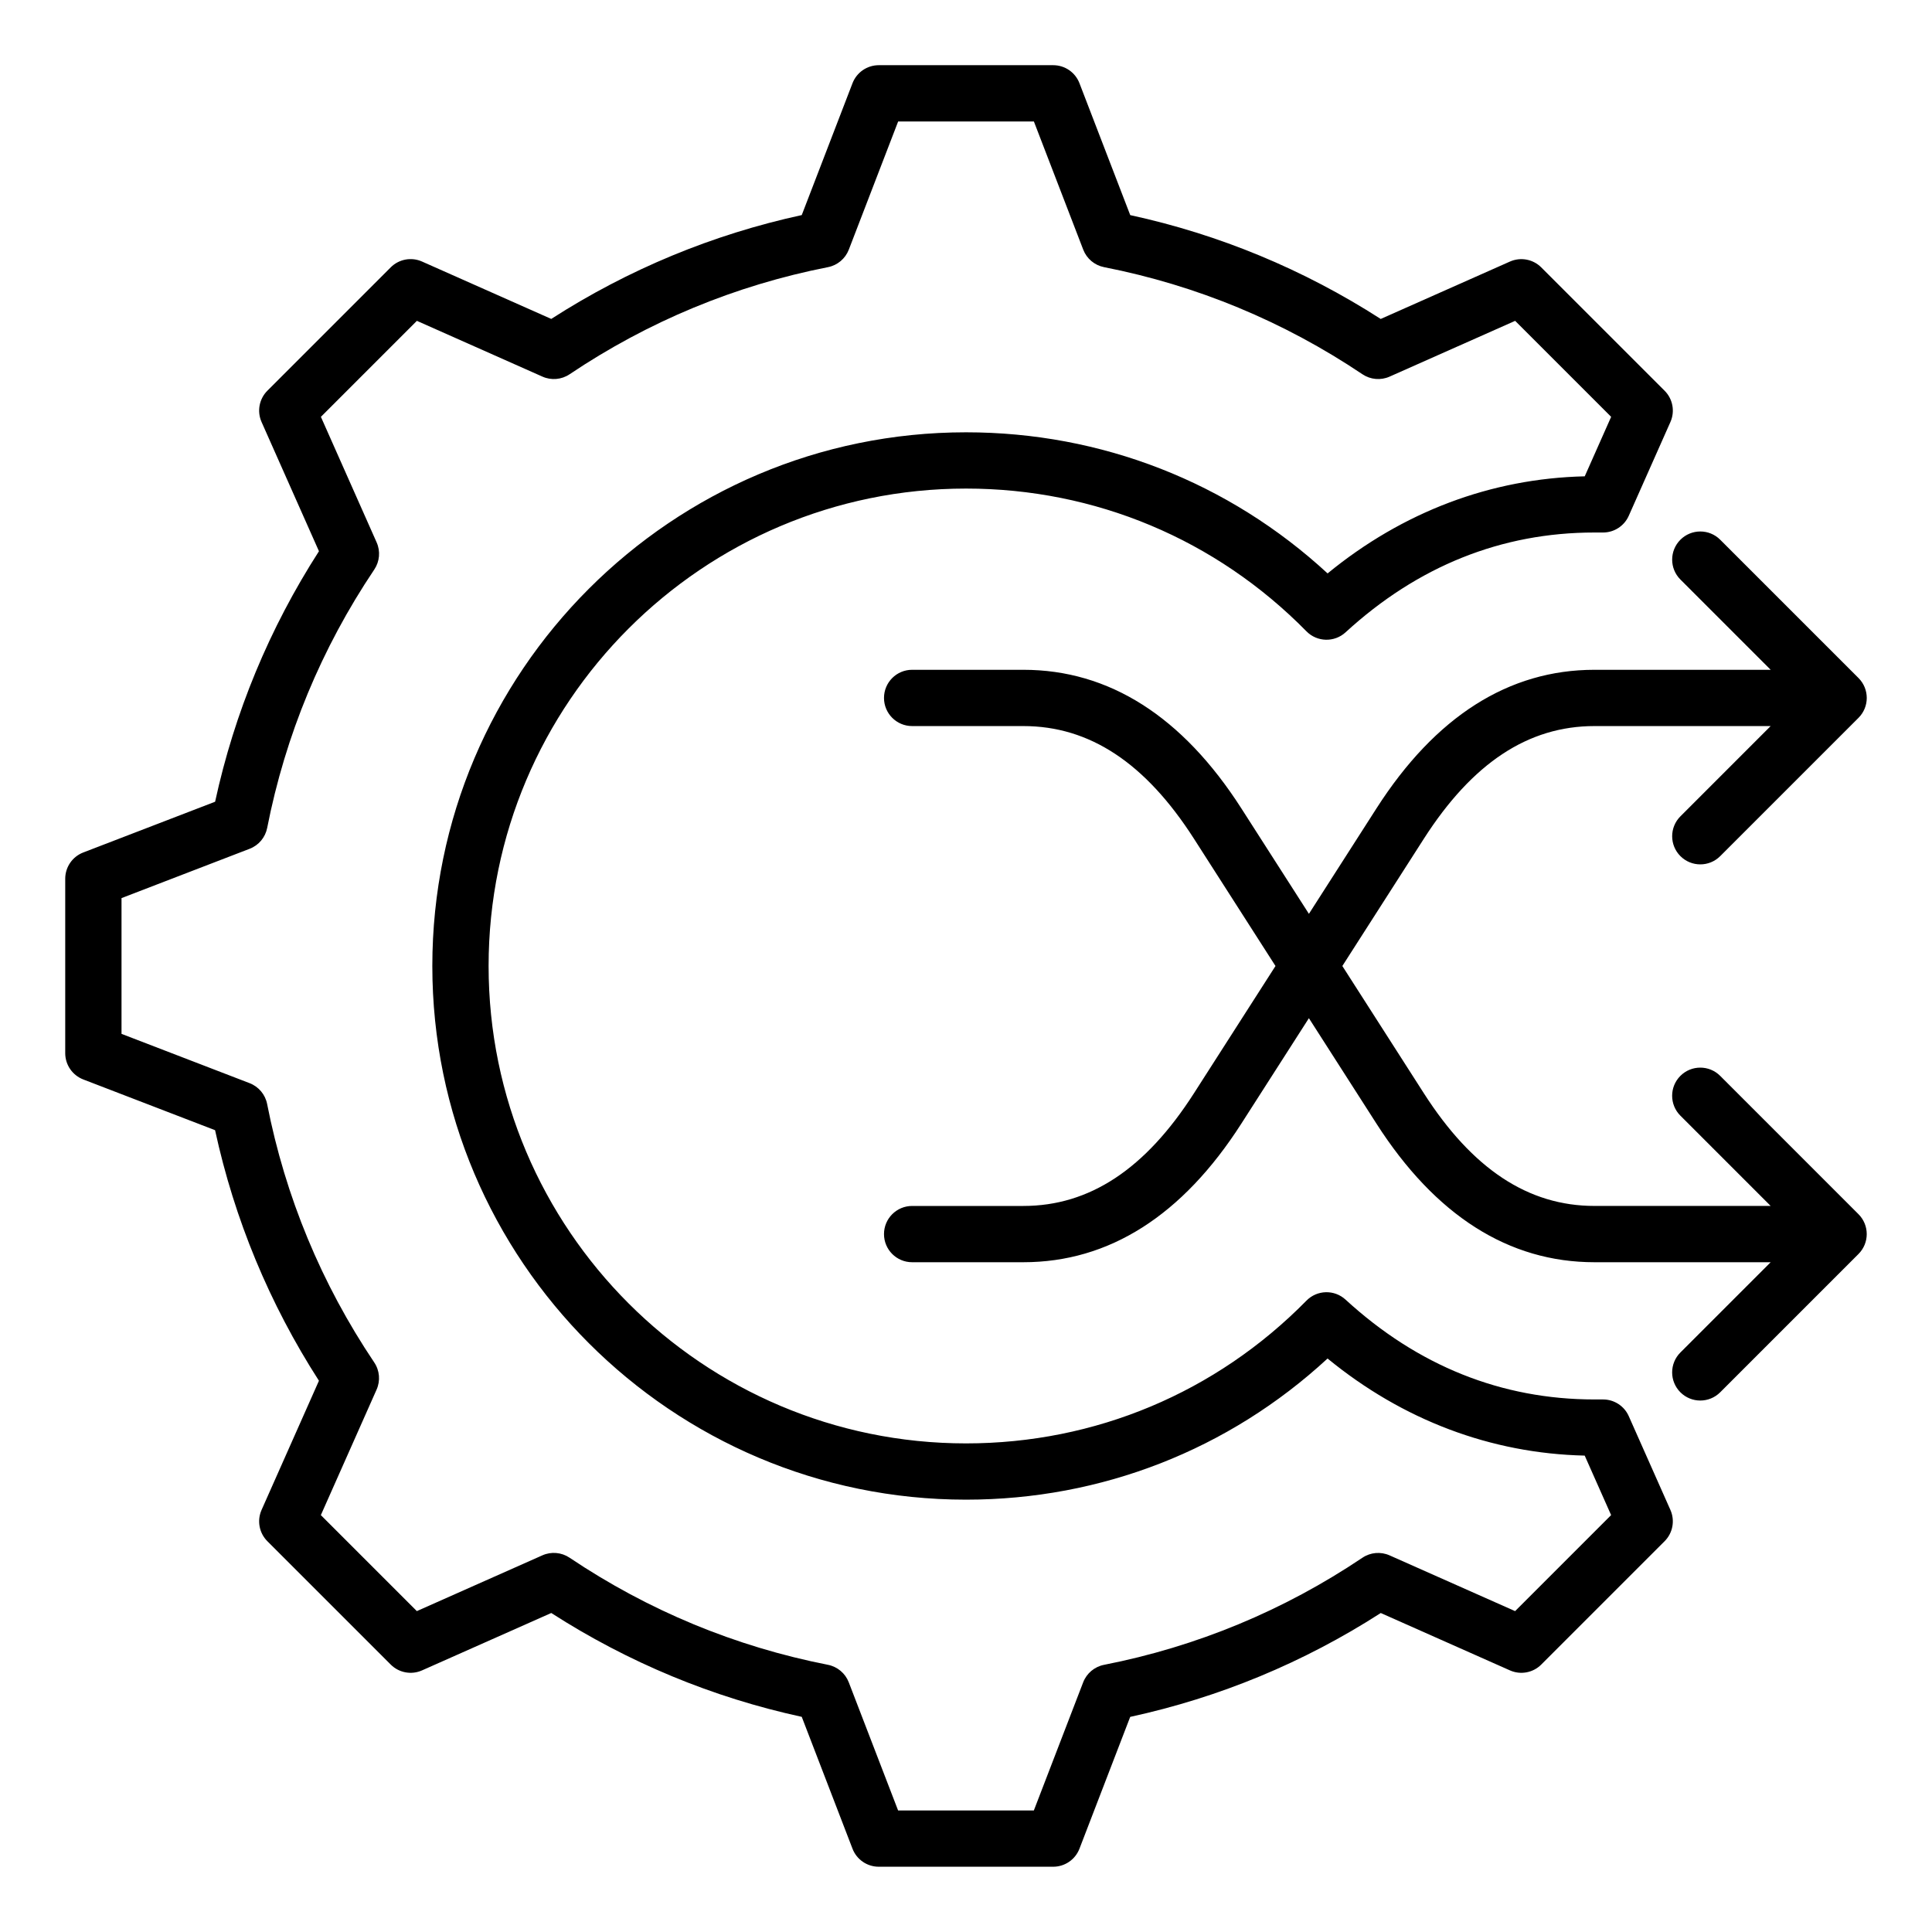
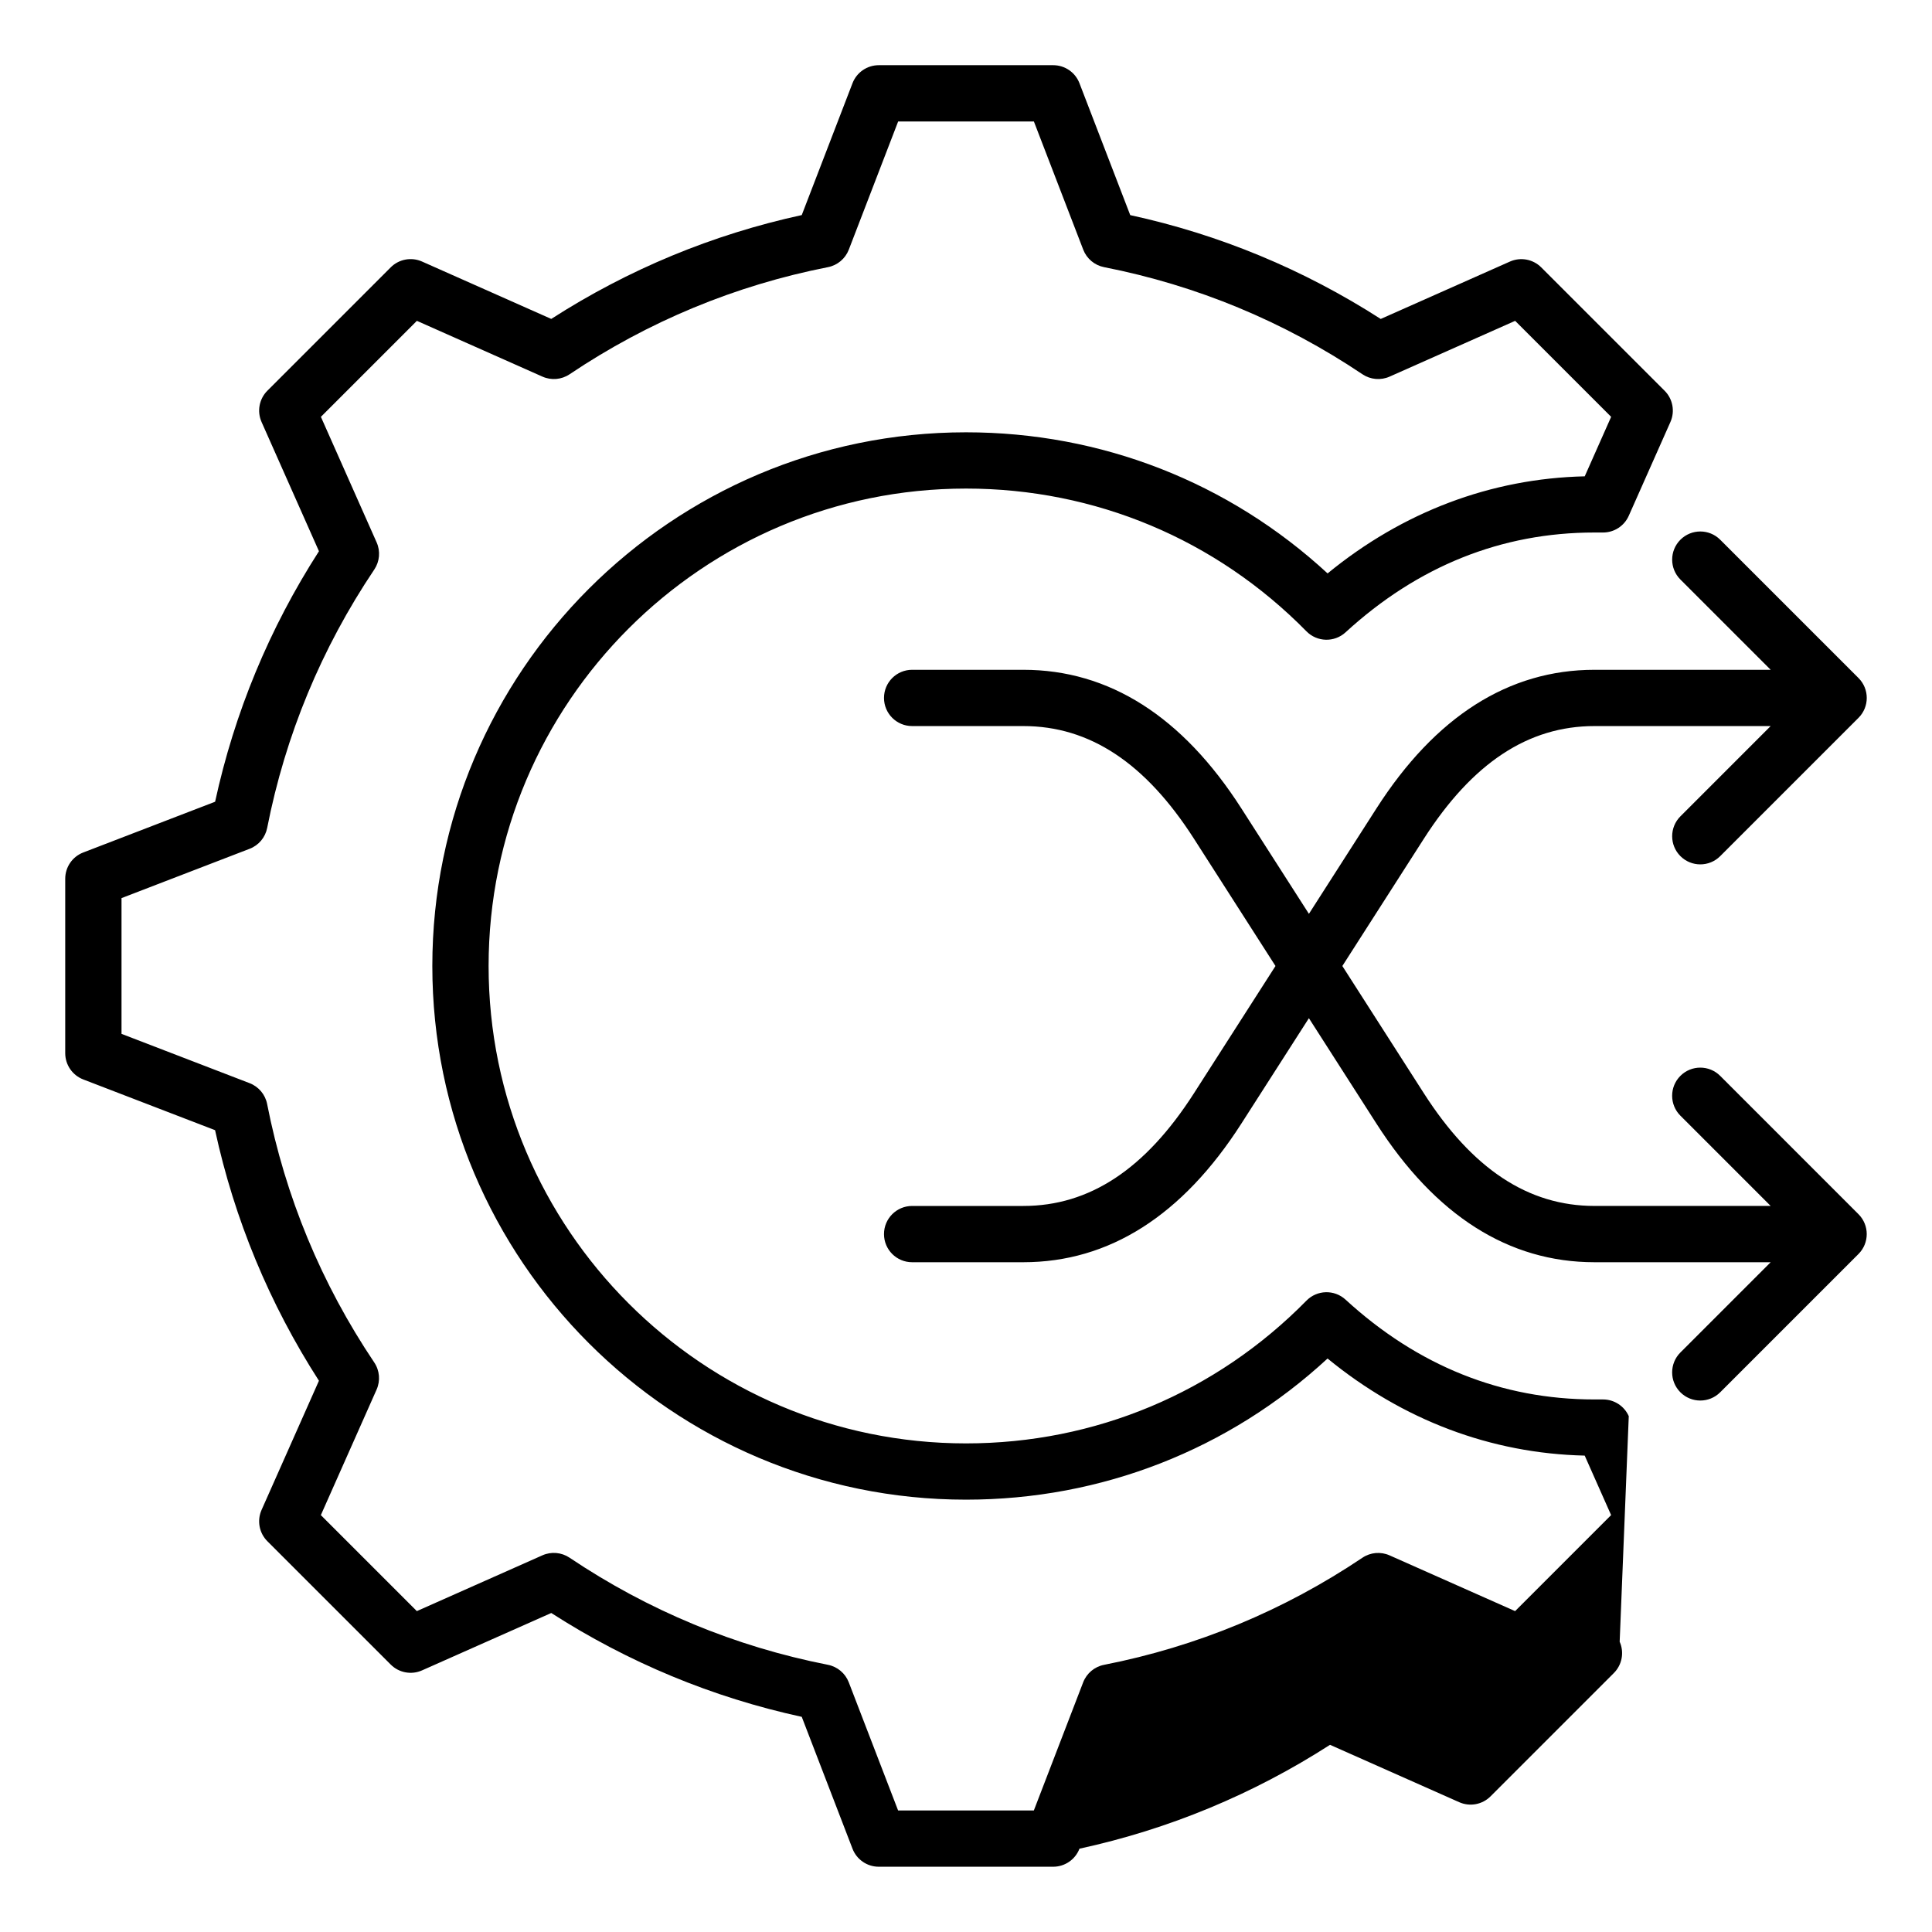
<svg xmlns="http://www.w3.org/2000/svg" fill="#000000" width="800px" height="800px" version="1.1" viewBox="144 144 512 512">
-   <path d="m575.64 519.3c-1.195-2.699-3.867-4.43-6.816-4.43h-2.273c-24.633 0-46.828-8.902-65.969-26.457-2.961-2.719-7.543-2.598-10.359 0.27-23.984 24.398-56.023 37.832-90.219 37.832-69.762 0-126.52-56.754-126.52-126.52s56.754-126.52 126.52-126.52c34.195 0 66.234 13.434 90.219 37.832 2.816 2.867 7.398 2.984 10.359 0.27 19.141-17.555 41.332-26.457 65.969-26.457h2.273c2.949 0 5.621-1.738 6.816-4.43l11.035-24.848c1.254-2.816 0.641-6.121-1.543-8.301l-32.684-32.68c-2.184-2.184-5.481-2.797-8.301-1.543l-34.242 15.207c-20.438-13.129-42.73-22.379-66.383-27.52l-13.453-34.949c-1.105-2.883-3.871-4.781-6.965-4.781h-46.219c-3.086 0-5.852 1.898-6.965 4.781l-13.449 34.941c-23.652 5.144-45.953 14.387-66.387 27.52l-34.242-15.207c-2.816-1.254-6.121-0.641-8.301 1.543l-32.68 32.684c-2.184 2.184-2.797 5.484-1.543 8.301l15.207 34.242c-13.137 20.43-22.379 42.73-27.52 66.387l-34.941 13.449c-2.883 1.105-4.781 3.871-4.781 6.965v46.219c0 3.086 1.898 5.852 4.781 6.965l34.93 13.445c5.148 23.672 14.391 45.973 27.527 66.402l-15.203 34.234c-1.254 2.816-0.641 6.121 1.543 8.301l32.684 32.68c2.184 2.184 5.484 2.797 8.301 1.543l34.242-15.207c20.438 13.129 42.73 22.379 66.383 27.52l13.449 34.941c1.105 2.883 3.871 4.781 6.965 4.781h46.219c3.086 0 5.852-1.898 6.965-4.781l13.445-34.93c23.672-5.148 45.973-14.391 66.402-27.527l34.234 15.203c2.816 1.254 6.121 0.641 8.301-1.543l32.68-32.68c2.184-2.184 2.797-5.484 1.543-8.301zm-30.121 51.664-33.273-14.777c-2.34-1.039-5.059-0.805-7.184 0.625-20.859 14.008-43.898 23.559-68.488 28.387-2.519 0.492-4.602 2.246-5.527 4.641l-13.066 33.949h-35.977l-13.074-33.961c-0.922-2.394-3.008-4.144-5.527-4.641-24.566-4.824-47.598-14.375-68.473-28.387-2.129-1.426-4.844-1.664-7.184-0.625l-33.281 14.785-25.438-25.438 14.777-33.273c1.039-2.348 0.805-5.059-0.625-7.184-14.008-20.855-23.559-43.898-28.387-68.488-0.492-2.519-2.246-4.602-4.641-5.527l-33.949-13.066v-35.977l33.961-13.074c2.394-0.922 4.144-3.008 4.641-5.527 4.824-24.57 14.375-47.609 28.387-68.477 1.426-2.129 1.664-4.844 0.625-7.184l-14.777-33.281 25.438-25.438 33.281 14.785c2.348 1.039 5.055 0.805 7.184-0.625 20.871-14.012 43.906-23.559 68.473-28.387 2.519-0.492 4.602-2.246 5.527-4.641l13.074-33.961h35.977l13.074 33.961c0.922 2.394 3.008 4.144 5.527 4.641 24.566 4.824 47.598 14.375 68.473 28.387 2.129 1.426 4.844 1.664 7.184 0.625l33.281-14.785 25.438 25.438-7 15.766c-24.859 0.57-48.238 9.414-68.145 25.73-26.191-24.168-59.945-37.395-95.824-37.395-77.984 0-141.43 63.449-141.43 141.43s63.449 141.43 141.43 141.43c35.879 0 69.637-13.23 95.816-37.406 19.906 16.316 43.285 25.16 68.145 25.73l7 15.766zm91-105.19c2.914 2.914 2.914 7.637 0 10.547l-36.652 36.652c-1.457 1.457-3.363 2.184-5.273 2.184s-3.82-0.73-5.273-2.184c-2.914-2.914-2.914-7.637 0-10.547l23.922-23.922h-46.691c-22.723 0-42.164-12.359-57.777-36.73l-17.902-27.945-17.906 27.945c-15.613 24.371-35.051 36.73-57.777 36.73h-29.465c-4.121 0-7.457-3.336-7.457-7.457s3.336-7.457 7.457-7.457h29.469c17.551 0 32.34-9.766 45.211-29.855l21.613-33.734-21.605-33.73c-12.875-20.09-27.656-29.855-45.211-29.855h-29.477c-4.121 0-7.457-3.336-7.457-7.457 0-4.121 3.336-7.457 7.457-7.457h29.469c22.723 0 42.164 12.359 57.777 36.73l17.906 27.945 17.902-27.945c15.613-24.371 35.051-36.73 57.777-36.73h46.691l-23.922-23.922c-2.914-2.914-2.914-7.637 0-10.547 2.914-2.914 7.637-2.914 10.547 0l36.652 36.652c2.914 2.914 2.914 7.637 0 10.547l-36.652 36.652c-1.457 1.457-3.363 2.184-5.273 2.184s-3.82-0.73-5.273-2.184c-2.914-2.914-2.914-7.637 0-10.547l23.914-23.922h-46.691c-17.551 0-32.34 9.766-45.211 29.855l-21.605 33.73 21.605 33.73c12.875 20.09 27.664 29.855 45.211 29.855h46.691l-23.922-23.922c-2.914-2.914-2.914-7.637 0-10.547 2.914-2.914 7.637-2.914 10.547 0z" />
+   <path d="m575.64 519.3c-1.195-2.699-3.867-4.43-6.816-4.43h-2.273c-24.633 0-46.828-8.902-65.969-26.457-2.961-2.719-7.543-2.598-10.359 0.27-23.984 24.398-56.023 37.832-90.219 37.832-69.762 0-126.52-56.754-126.52-126.52s56.754-126.52 126.52-126.52c34.195 0 66.234 13.434 90.219 37.832 2.816 2.867 7.398 2.984 10.359 0.27 19.141-17.555 41.332-26.457 65.969-26.457h2.273c2.949 0 5.621-1.738 6.816-4.43l11.035-24.848c1.254-2.816 0.641-6.121-1.543-8.301l-32.684-32.68c-2.184-2.184-5.481-2.797-8.301-1.543l-34.242 15.207c-20.438-13.129-42.73-22.379-66.383-27.52l-13.453-34.949c-1.105-2.883-3.871-4.781-6.965-4.781h-46.219c-3.086 0-5.852 1.898-6.965 4.781l-13.449 34.941c-23.652 5.144-45.953 14.387-66.387 27.52l-34.242-15.207c-2.816-1.254-6.121-0.641-8.301 1.543l-32.68 32.684c-2.184 2.184-2.797 5.484-1.543 8.301l15.207 34.242c-13.137 20.43-22.379 42.73-27.52 66.387l-34.941 13.449c-2.883 1.105-4.781 3.871-4.781 6.965v46.219c0 3.086 1.898 5.852 4.781 6.965l34.93 13.445c5.148 23.672 14.391 45.973 27.527 66.402l-15.203 34.234c-1.254 2.816-0.641 6.121 1.543 8.301l32.684 32.68c2.184 2.184 5.484 2.797 8.301 1.543l34.242-15.207c20.438 13.129 42.73 22.379 66.383 27.52l13.449 34.941c1.105 2.883 3.871 4.781 6.965 4.781h46.219c3.086 0 5.852-1.898 6.965-4.781c23.672-5.148 45.973-14.391 66.402-27.527l34.234 15.203c2.816 1.254 6.121 0.641 8.301-1.543l32.68-32.68c2.184-2.184 2.797-5.484 1.543-8.301zm-30.121 51.664-33.273-14.777c-2.34-1.039-5.059-0.805-7.184 0.625-20.859 14.008-43.898 23.559-68.488 28.387-2.519 0.492-4.602 2.246-5.527 4.641l-13.066 33.949h-35.977l-13.074-33.961c-0.922-2.394-3.008-4.144-5.527-4.641-24.566-4.824-47.598-14.375-68.473-28.387-2.129-1.426-4.844-1.664-7.184-0.625l-33.281 14.785-25.438-25.438 14.777-33.273c1.039-2.348 0.805-5.059-0.625-7.184-14.008-20.855-23.559-43.898-28.387-68.488-0.492-2.519-2.246-4.602-4.641-5.527l-33.949-13.066v-35.977l33.961-13.074c2.394-0.922 4.144-3.008 4.641-5.527 4.824-24.57 14.375-47.609 28.387-68.477 1.426-2.129 1.664-4.844 0.625-7.184l-14.777-33.281 25.438-25.438 33.281 14.785c2.348 1.039 5.055 0.805 7.184-0.625 20.871-14.012 43.906-23.559 68.473-28.387 2.519-0.492 4.602-2.246 5.527-4.641l13.074-33.961h35.977l13.074 33.961c0.922 2.394 3.008 4.144 5.527 4.641 24.566 4.824 47.598 14.375 68.473 28.387 2.129 1.426 4.844 1.664 7.184 0.625l33.281-14.785 25.438 25.438-7 15.766c-24.859 0.57-48.238 9.414-68.145 25.73-26.191-24.168-59.945-37.395-95.824-37.395-77.984 0-141.43 63.449-141.43 141.43s63.449 141.43 141.43 141.43c35.879 0 69.637-13.23 95.816-37.406 19.906 16.316 43.285 25.16 68.145 25.73l7 15.766zm91-105.19c2.914 2.914 2.914 7.637 0 10.547l-36.652 36.652c-1.457 1.457-3.363 2.184-5.273 2.184s-3.82-0.73-5.273-2.184c-2.914-2.914-2.914-7.637 0-10.547l23.922-23.922h-46.691c-22.723 0-42.164-12.359-57.777-36.73l-17.902-27.945-17.906 27.945c-15.613 24.371-35.051 36.73-57.777 36.73h-29.465c-4.121 0-7.457-3.336-7.457-7.457s3.336-7.457 7.457-7.457h29.469c17.551 0 32.34-9.766 45.211-29.855l21.613-33.734-21.605-33.73c-12.875-20.09-27.656-29.855-45.211-29.855h-29.477c-4.121 0-7.457-3.336-7.457-7.457 0-4.121 3.336-7.457 7.457-7.457h29.469c22.723 0 42.164 12.359 57.777 36.73l17.906 27.945 17.902-27.945c15.613-24.371 35.051-36.73 57.777-36.73h46.691l-23.922-23.922c-2.914-2.914-2.914-7.637 0-10.547 2.914-2.914 7.637-2.914 10.547 0l36.652 36.652c2.914 2.914 2.914 7.637 0 10.547l-36.652 36.652c-1.457 1.457-3.363 2.184-5.273 2.184s-3.82-0.73-5.273-2.184c-2.914-2.914-2.914-7.637 0-10.547l23.914-23.922h-46.691c-17.551 0-32.34 9.766-45.211 29.855l-21.605 33.73 21.605 33.73c12.875 20.09 27.664 29.855 45.211 29.855h46.691l-23.922-23.922c-2.914-2.914-2.914-7.637 0-10.547 2.914-2.914 7.637-2.914 10.547 0z" />
</svg>